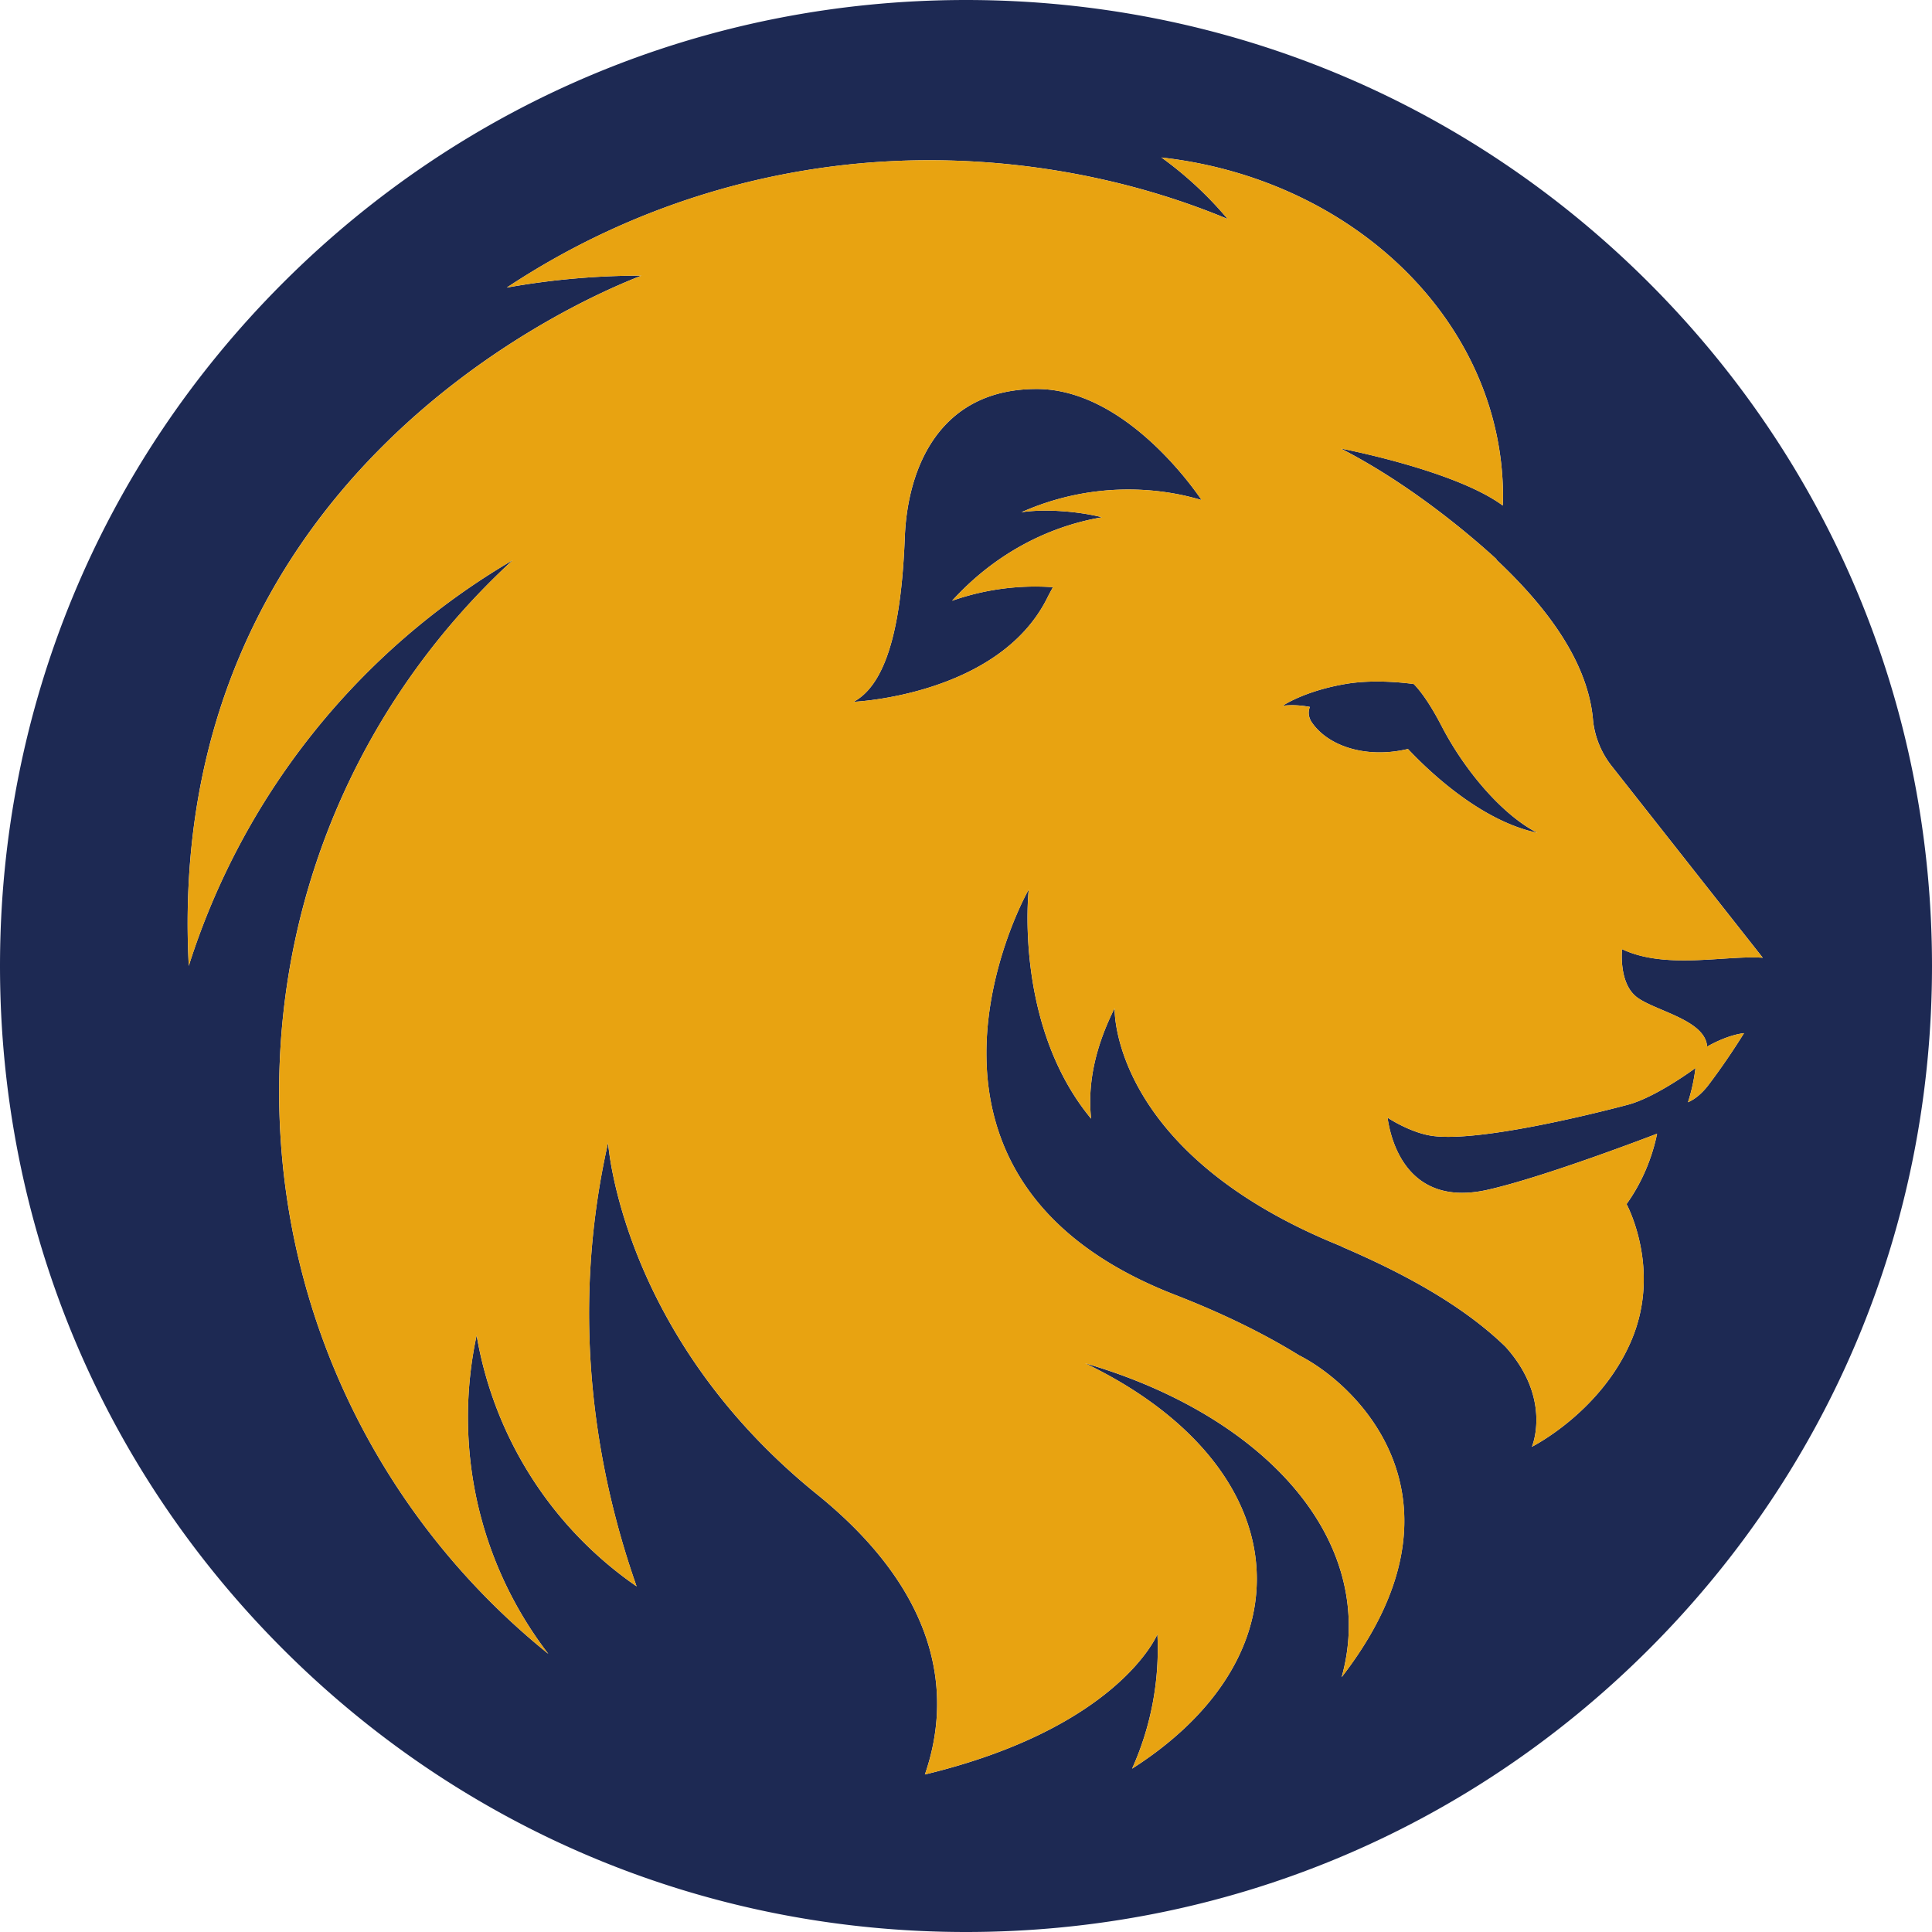
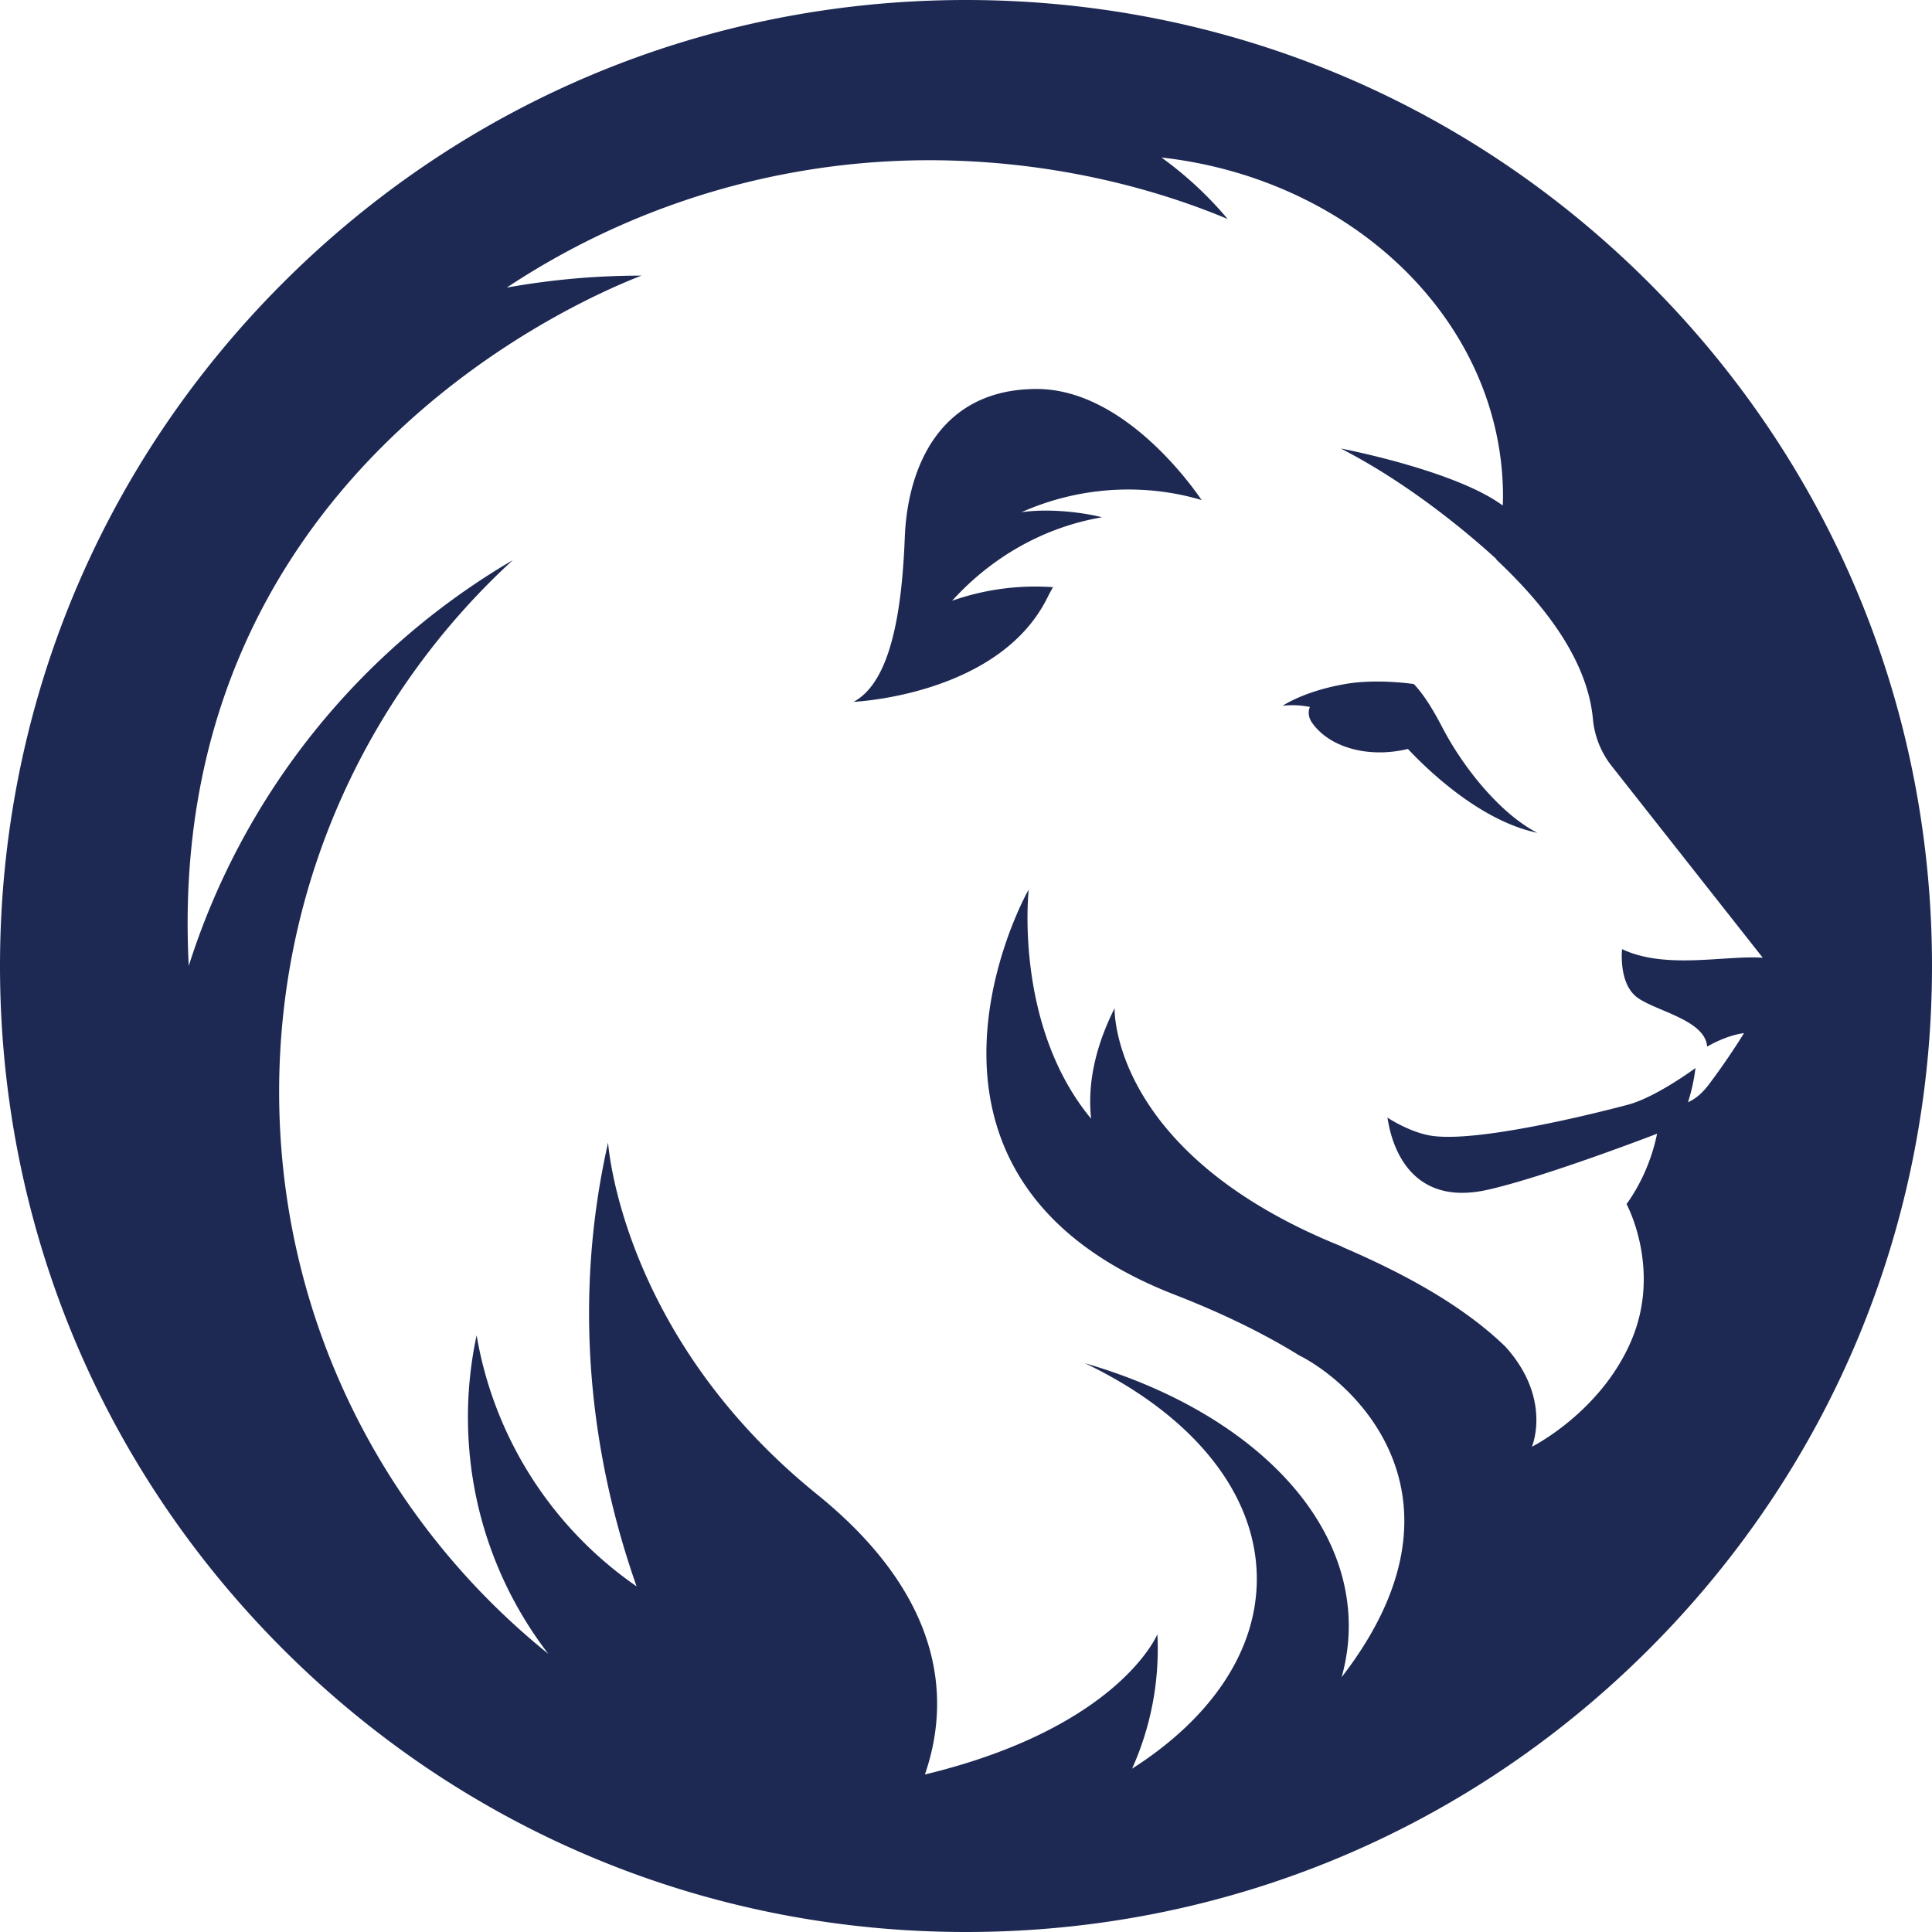
<svg xmlns="http://www.w3.org/2000/svg" fill="none" viewBox="0 0 500 500">
  <g clip-path="url(#85a)">
    <path fill="#1D2953" d="M268.29 100.67c-24.84 0-33.4 19.95-34.13 38.38-.72 18.44-3.42 37.31-13.24 42.58 0 0 37.49-1.6 50.1-26.87q.72-1.45 1.5-2.8a65 65 0 0 0-26.11 3.51c10.17-11.22 23.66-19.02 38.8-21.6-6.2-1.56-14.84-2.23-20.87-1.3a68 68 0 0 1 41.38-4.49q2.68.57 5.25 1.33c-2.3-3.39-20.1-28.74-42.68-28.74m107.15 91.46q-1.25-2.1-2.34-4.2c-3.1-5.97-5.54-9.18-7.21-10.9 0 0-9.35-1.43-17.54-.04-10.84 1.83-16.39 5.66-16.39 5.66a23 23 0 0 1 7.04.31c-.3.7-.64 2.07.37 3.8 4.28 6.47 14.4 9.62 25 7.07 5.36 5.7 18.85 18.64 33.5 21.7-8-4.07-16.48-13.46-22.43-23.4" />
    <path fill="#1D2953" d="M423.36 257.87c4.5 3.7 17.97 5.92 18.44 13 0 0 4.83-2.92 9.55-3.49a182 182 0 0 1-9.2 13.42c-1.9 2.47-3.73 3.78-5.3 4.46a48 48 0 0 0 1.94-8.86s-9.85 7.32-17.15 9.41c0 0-37.03 10.07-50.93 8.16-5.74-.79-11.75-4.78-11.66-4.76.23.05 1.97 24.11 25.97 18.7 14.58-3.27 42.52-14 43.83-14.51-.9 4.42-3 11.38-7.9 18.22 0 0 9.14 16.78 1.23 35.33-7.9 18.56-25.73 27.47-25.73 27.47s5.33-12.4-6.84-25.89c-11.29-10.97-26.94-19.26-42.36-25.88l.08-.03c-60.18-24.16-58.87-61.7-58.87-61.7-5.43 10.83-6.97 20.34-6.08 28.6-20.1-24.25-16.15-59.3-16.15-59.3-3.07 5.3-38.7 75.09 37.76 104.84 12.88 5 23.49 10.3 32.22 15.7 15.33 7.75 46.26 37.7 11 83.3 1.2-4.3 1.85-8.73 1.85-13.25 0-30.28-28.03-56.34-68.28-68.01 27.07 12.94 44.48 33.13 44.48 55.83 0 19.07-12.3 36.37-32.28 49.1a75.4 75.4 0 0 0 6.55-34.79s-9.88 24.16-60.17 36.3c6.2-17.9 6.27-44.87-27.94-72.53-50.82-41.1-54.05-91-54.05-91-10.47 46.38-2.43 87 7.38 114.84a99.2 99.2 0 0 1-41.4-64.97 101 101 0 0 0-2.25 21.14c0 23.07 7.76 44.3 20.8 61.29-42.48-34.23-69.66-86.67-69.66-145.47 0-54.44 23.3-103.44 60.47-137.58a187.3 187.3 0 0 0-83.86 105.01C42.3 124.41 148.42 78.12 166.02 71.33a197 197 0 0 0-34.87 3.1A198 198 0 0 1 245.9 41.54c25.06.67 49.84 5.96 71.81 15.13a95 95 0 0 0-17.13-15.91c49.86 5.57 88.4 42.75 88.4 87.82q-.02 1.13-.06 2.25c-12.4-9.15-41.93-14.76-41.93-14.76 18.07 9.26 33.52 22.44 40.28 28.62l-.02.13c11.05 10.4 23.66 25.13 25.03 41.61a23 23 0 0 0 4.77 11.75l39.15 49.68c-9.72-.68-25.12 3.13-36.41-2.22 0 0-.93 8.5 3.58 12.22Zm3.42-184.65C379.56 26 316.78 0 250 0S120.44 26 73.22 73.22 0 183.22 0 250s26 129.56 73.22 176.78S183.22 500 250 500c66.77 0 129.56-26 176.78-73.22S500 316.78 500 250s-26-129.56-73.22-176.78" />
-     <path fill="#E8A311" d="M364.37 193.83c-10.6 2.55-20.72-.6-25-7.07a4.1 4.1 0 0 1-.37-3.8c-2.5-.42-5-.62-7.04-.3 0 0 5.56-3.84 16.4-5.67 8.18-1.39 17.53.05 17.53.05 1.67 1.71 4.12 4.92 7.21 10.9a76 76 0 0 0 2.35 4.19c5.94 9.94 14.43 19.33 22.42 23.39-14.65-3.05-28.14-15.99-33.5-21.69m-58.65-65.75a68 68 0 0 0-41.38 4.49c6.03-.93 14.67-.26 20.87 1.3-15.14 2.58-28.63 10.38-38.8 21.6a65 65 0 0 1 26.1-3.5q-.76 1.34-1.5 2.8c-12.6 25.25-50.09 26.86-50.09 26.86 9.82-5.27 12.52-24.14 13.24-42.58s9.28-38.38 34.13-38.38c22.58 0 40.39 25.35 42.67 28.74a69 69 0 0 0-5.24-1.33M456.2 247.87l-39.15-49.68s-4.2-4.99-4.77-11.75c-1.37-16.48-13.98-31.2-25.03-41.6l.02-.15c-6.76-6.17-22.2-19.35-40.28-28.6 0 0 29.54 5.6 41.93 14.75l.06-2.25c0-45.07-38.54-82.25-88.4-87.83a95 95 0 0 1 17.13 15.92c-21.97-9.17-46.75-14.46-71.81-15.14a198 198 0 0 0-114.74 32.88 197 197 0 0 1 34.87-3.09c-17.6 6.8-123.7 53.08-117.17 178.64a187.3 187.3 0 0 1 83.86-105.01 186.3 186.3 0 0 0-60.47 137.58c0 58.8 27.18 111.24 69.65 145.47a100.3 100.3 0 0 1-20.79-61.29c0-7.26.79-14.32 2.25-21.14a99.2 99.2 0 0 0 41.4 64.97c-9.81-27.85-17.85-68.46-7.38-114.83 0 0 3.23 49.88 54.05 90.98 34.2 27.67 34.14 54.64 27.94 72.53 50.29-12.13 60.17-36.29 60.17-36.29a75.4 75.4 0 0 1-6.55 34.78c19.99-12.72 32.28-30.02 32.28-49.1 0-22.69-17.41-42.88-44.48-55.83 40.25 11.68 68.28 37.74 68.28 68.02 0 4.52-.65 8.95-1.84 13.25 35.25-45.6 4.32-75.55-11.01-83.3-8.73-5.4-19.34-10.7-32.22-15.7-76.46-29.76-40.83-99.55-37.75-104.85 0 0-3.97 35.05 16.14 59.3-.9-8.25.65-17.76 6.08-28.58 0 0-1.31 37.53 58.87 61.69l-.08.02c15.43 6.63 31.07 14.92 42.36 25.89 12.17 13.5 6.84 25.89 6.84 25.89s17.82-8.92 25.73-27.47-1.24-35.33-1.24-35.33a48 48 0 0 0 7.9-18.22c-1.3.5-29.24 11.24-43.82 14.52-24 5.4-25.74-18.66-25.97-18.72-.1-.01 5.92 3.98 11.66 4.77 13.9 1.9 50.93-8.16 50.93-8.16 7.3-2.09 17.14-9.4 17.14-9.4a48 48 0 0 1-1.94 8.85c1.58-.68 3.4-2 5.3-4.46 3.45-4.47 6.87-9.7 9.21-13.42-4.72.57-9.55 3.48-9.55 3.48-.47-7.07-13.93-9.28-18.44-13-4.51-3.71-3.58-12.2-3.58-12.2 11.29 5.34 26.69 1.53 36.4 2.2Z" />
  </g>
  <defs>
    <clipPath id="85a">
      <path fill="#fff" d="M0 0h500v500H0z" />
    </clipPath>
  </defs>
</svg>